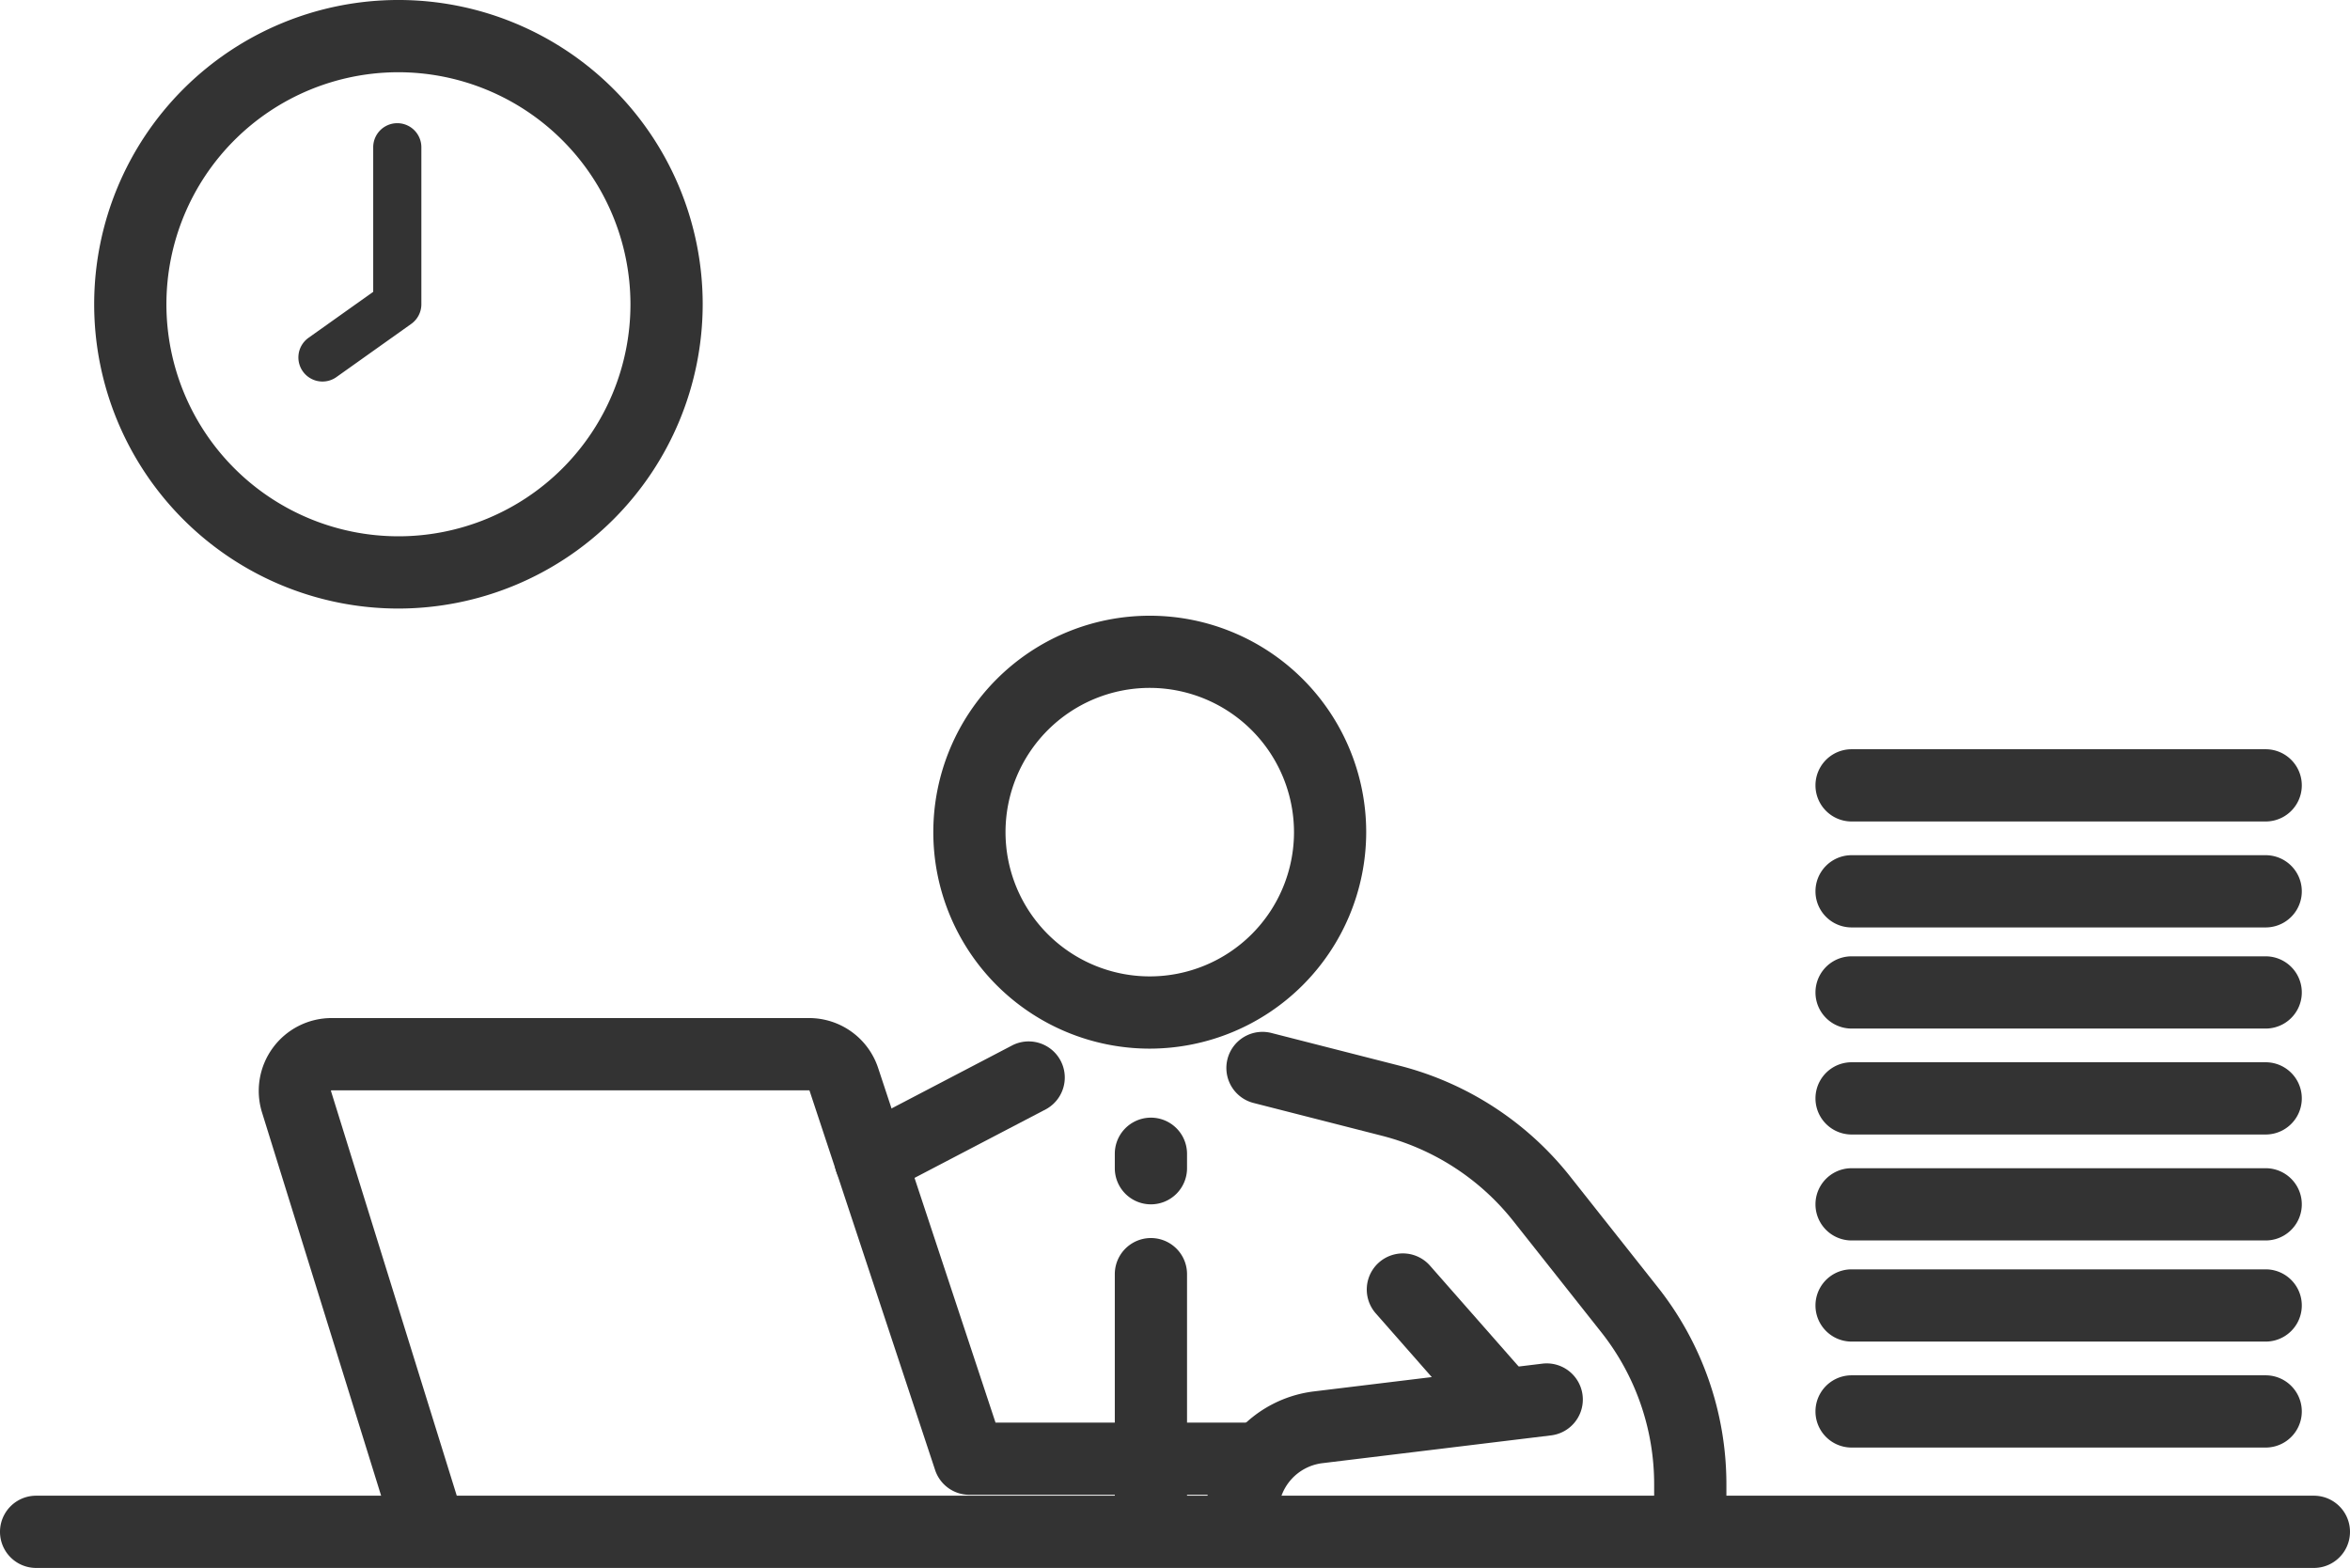
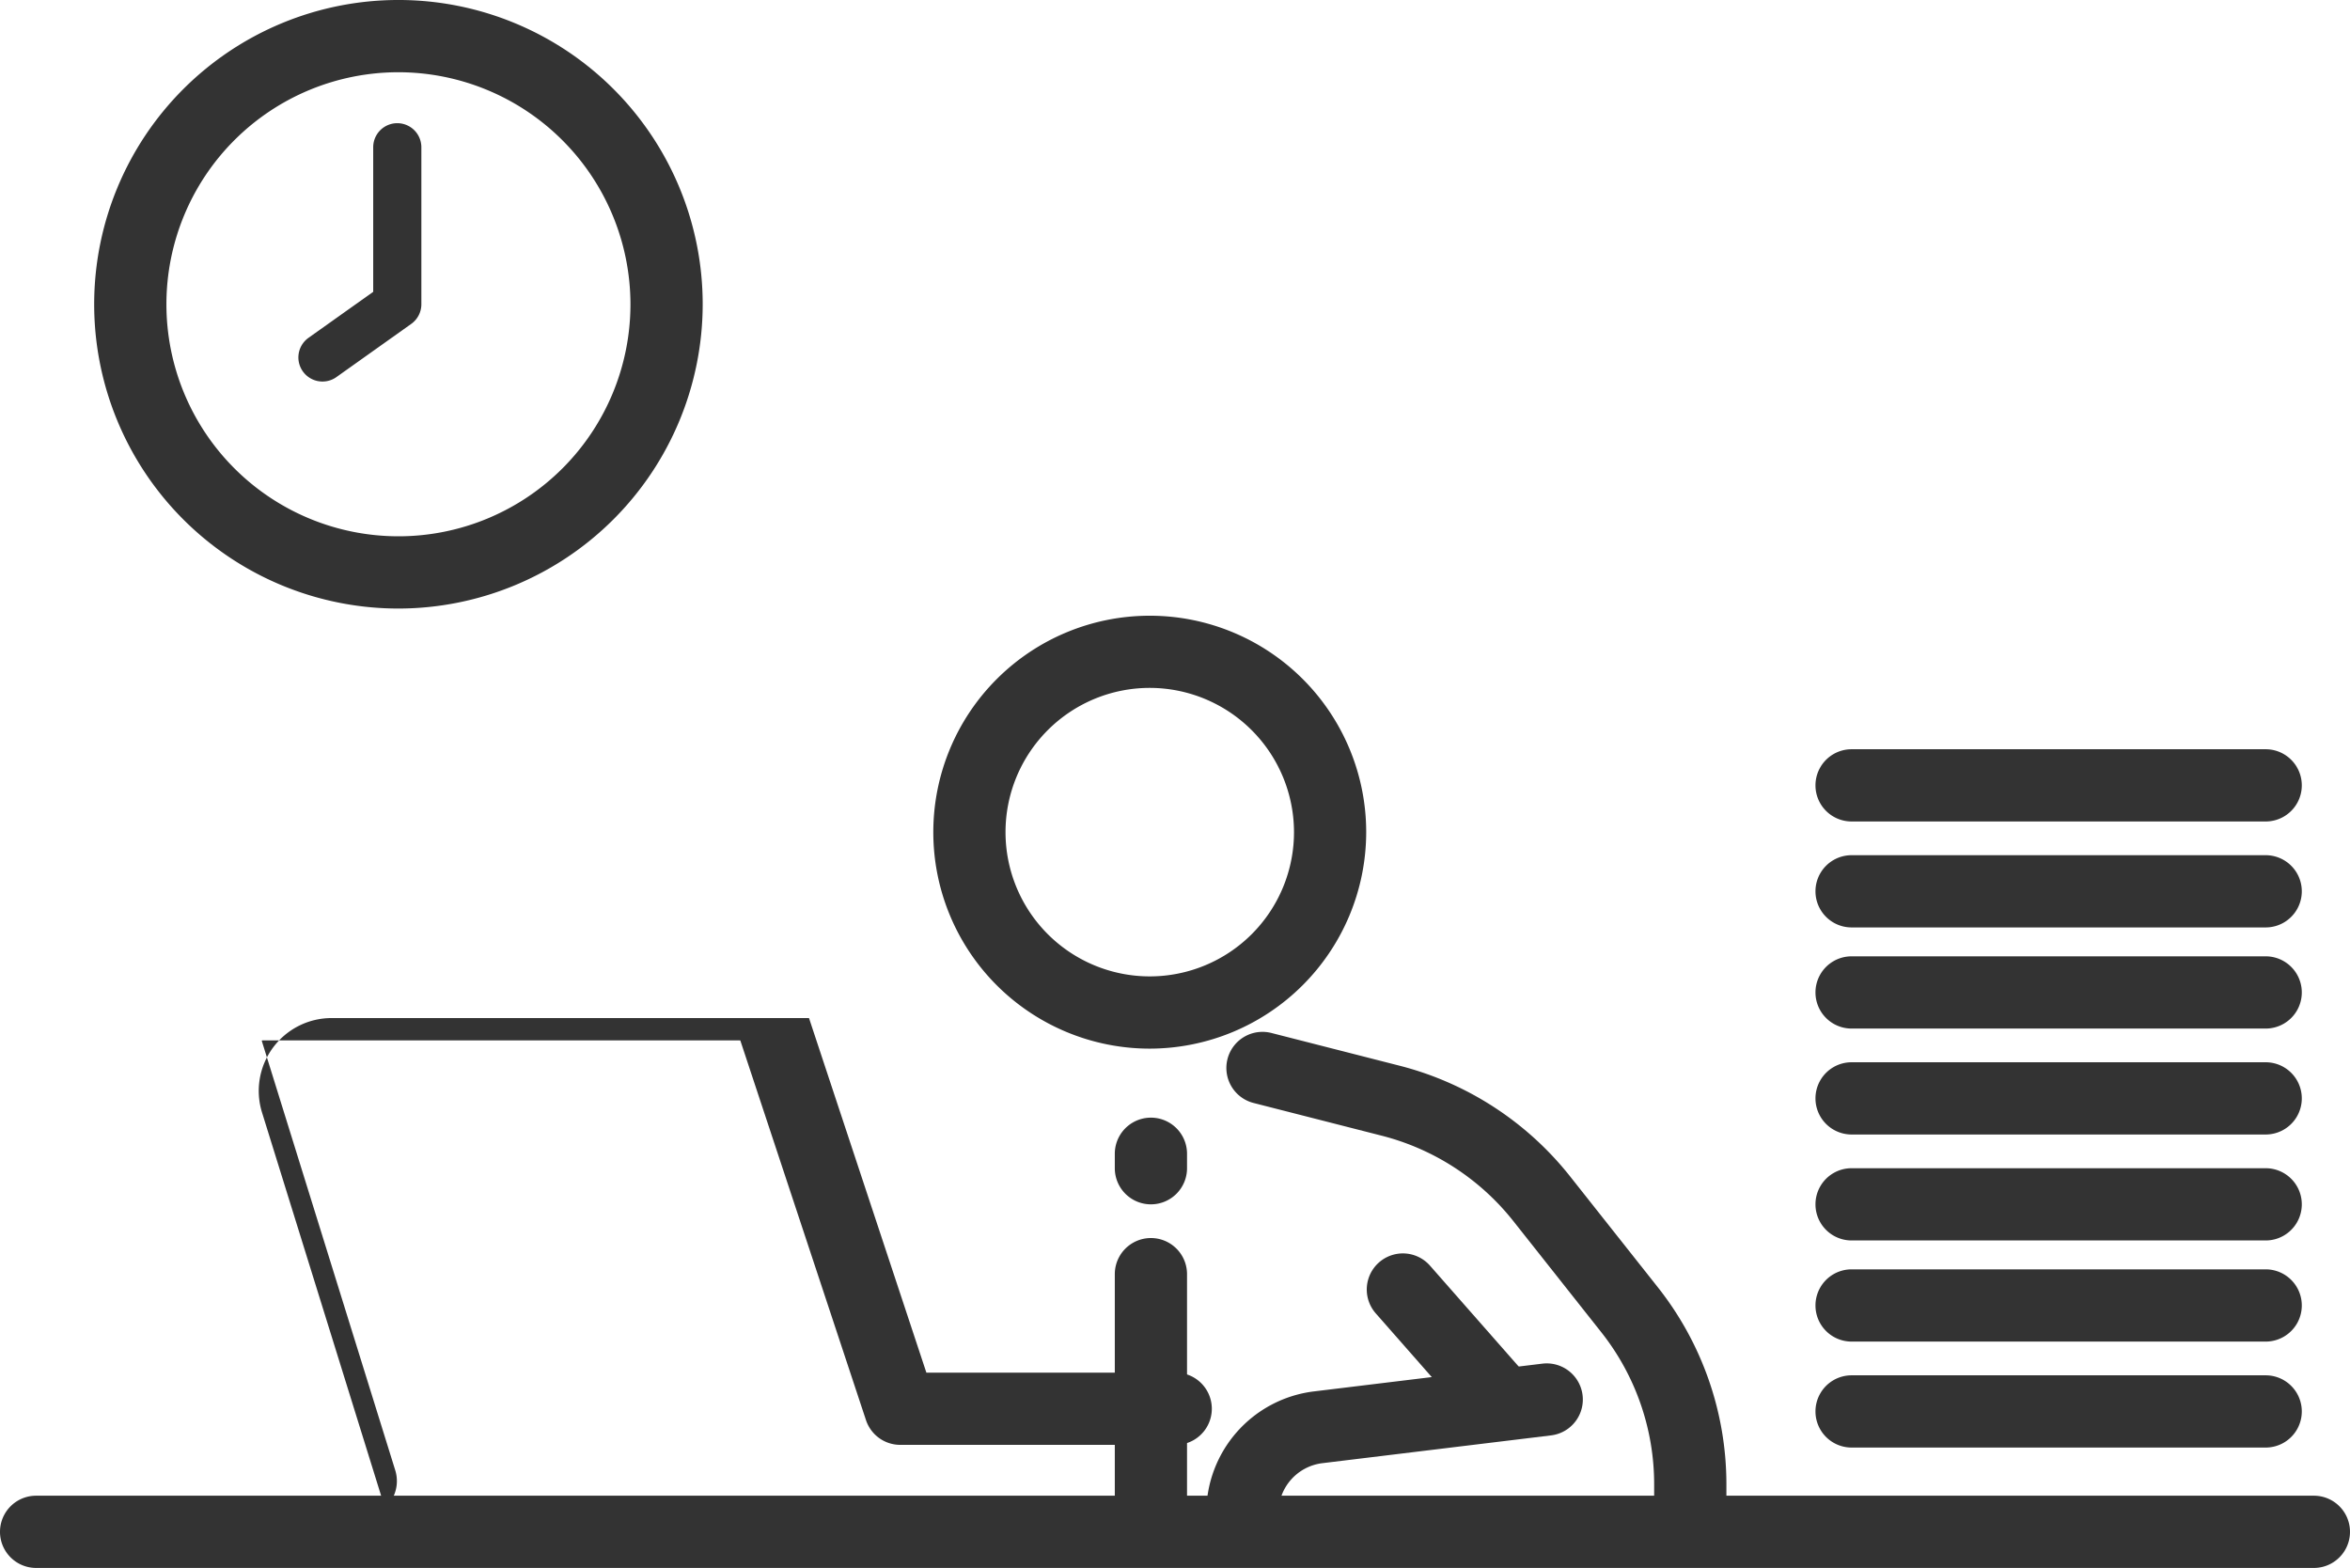
<svg xmlns="http://www.w3.org/2000/svg" width="190" height="126.763" viewBox="0 0 190 126.763">
  <g id="グループ_10152" data-name="グループ 10152" transform="translate(-920.5 -1622.419)">
    <g id="グループ_10150" data-name="グループ 10150" transform="translate(920.5 1672.193)">
      <g id="グループ_10149" data-name="グループ 10149" transform="translate(67.466 0)">
        <path id="パス_7477" data-name="パス 7477" d="M1131.807,1785.265a17.5,17.5,0,1,1,17.5-17.5A17.522,17.522,0,0,1,1131.807,1785.265Zm0-29.165a11.662,11.662,0,1,0,11.662,11.662A11.676,11.676,0,0,0,1131.807,1756.1Z" transform="translate(-1106.314 -1750.26)" fill="#333" />
-         <path id="パス_7478" data-name="パス 7478" d="M1096.7,1851.135a2.921,2.921,0,0,1-1.355-5.509l12.858-6.718a2.92,2.92,0,0,1,2.7,5.176l-12.858,6.717A2.906,2.906,0,0,1,1096.7,1851.135Z" transform="translate(-1093.781 -1804.191)" fill="#333" />
        <path id="パス_7479" data-name="パス 7479" d="M1154.92,1861.508a2.92,2.92,0,0,1-2.92-2.92v-1.168a2.92,2.92,0,0,1,5.84,0v1.168A2.92,2.92,0,0,1,1154.92,1861.508Z" transform="translate(-1129.333 -1813.915)" fill="#333" />
        <path id="パス_7480" data-name="パス 7480" d="M1154.92,1903.64a2.92,2.92,0,0,1-2.92-2.92v-18.3a2.92,2.92,0,0,1,5.84,0v18.3A2.92,2.92,0,0,1,1154.92,1903.64Z" transform="translate(-1129.333 -1829.182)" fill="#333" />
      </g>
      <path id="パス_7481" data-name="パス 7481" d="M1107.58,1938.84H923.42a2.92,2.92,0,0,1,0-5.84h184.16a2.92,2.92,0,0,1,0,5.84Z" transform="translate(-920.5 -1861.851)" fill="#333" />
      <path id="パス_7482" data-name="パス 7482" d="M1173.92,1920.634a2.92,2.92,0,0,1-2.92-2.92v-.118a9.9,9.9,0,0,1,8.606-9.794l18.566-2.256a2.92,2.92,0,0,1,.7,5.8l-18.543,2.253a4.04,4.04,0,0,0-3.493,4v.118A2.92,2.92,0,0,1,1173.92,1920.634Z" transform="translate(-1073.469 -1845.073)" fill="#333" />
      <path id="パス_7483" data-name="パス 7483" d="M1212.724,1879a2.92,2.92,0,0,1-2.92-2.92v-2.831a19.8,19.8,0,0,0-4.257-12.24l-7.146-9.03a19.834,19.834,0,0,0-10.587-6.872l-10.366-2.647a2.92,2.92,0,1,1,1.445-5.658l10.366,2.647a25.71,25.71,0,0,1,13.723,8.906l7.146,9.031a25.666,25.666,0,0,1,5.517,15.864v2.831A2.92,2.92,0,0,1,1212.724,1879Z" transform="translate(-1076.064 -1803.054)" fill="#333" />
      <path id="パス_7484" data-name="パス 7484" d="M1214.379,1896.643a2.912,2.912,0,0,1-2.194-.992l-7.135-8.116a2.92,2.92,0,1,1,4.386-3.856l7.135,8.116a2.92,2.92,0,0,1-2.192,4.848Z" transform="translate(-1093.818 -1831.127)" fill="#333" />
      <path id="パス_7485" data-name="パス 7485" d="M1333.9,1913.841H1300.42a2.92,2.92,0,0,1,0-5.84H1333.9a2.92,2.92,0,0,1,0,5.84Z" transform="translate(-1150.717 -1846.585)" fill="#333" />
      <path id="パス_7486" data-name="パス 7486" d="M1333.9,1891.84H1300.42a2.92,2.92,0,0,1,0-5.84H1333.9a2.92,2.92,0,0,1,0,5.84Z" transform="translate(-1150.717 -1833.151)" fill="#333" />
      <path id="パス_7487" data-name="パス 7487" d="M1333.9,1870.84H1300.42a2.92,2.92,0,1,1,0-5.84H1333.9a2.92,2.92,0,0,1,0,5.84Z" transform="translate(-1150.717 -1820.327)" fill="#333" />
      <path id="パス_7488" data-name="パス 7488" d="M1333.9,1848.84H1300.42a2.92,2.92,0,1,1,0-5.84H1333.9a2.92,2.92,0,0,1,0,5.84Z" transform="translate(-1150.717 -1806.893)" fill="#333" />
      <path id="パス_7489" data-name="パス 7489" d="M1333.9,1826.84H1300.42a2.92,2.92,0,1,1,0-5.84H1333.9a2.92,2.92,0,1,1,0,5.84Z" transform="translate(-1150.717 -1793.458)" fill="#333" />
      <path id="パス_7490" data-name="パス 7490" d="M1333.9,1805.84H1300.42a2.92,2.92,0,1,1,0-5.84H1333.9a2.92,2.92,0,1,1,0,5.84Z" transform="translate(-1150.717 -1780.634)" fill="#333" />
      <path id="パス_7491" data-name="パス 7491" d="M1333.9,1783.84H1300.42a2.92,2.92,0,0,1,0-5.84H1333.9a2.92,2.92,0,0,1,0,5.84Z" transform="translate(-1150.717 -1767.2)" fill="#333" />
    </g>
-     <path id="パス_7492" data-name="パス 7492" d="M988.06,1878.217a2.921,2.921,0,0,1-2.787-2.054l-10.785-34.7a5.889,5.889,0,0,1,5.623-7.637h38.6a5.879,5.879,0,0,1,5.59,4.038l9.489,28.666h20.159a2.92,2.92,0,1,1,0,5.84h-22.269a2.92,2.92,0,0,1-2.772-2l-10.152-30.669a.048.048,0,0,0-.046-.033h-38.6a.035.035,0,0,0-.039.02.035.035,0,0,0-.007.043l10.786,34.7a2.923,2.923,0,0,1-2.79,3.788Z" transform="translate(-32.802 -129.1)" fill="#333" />
+     <path id="パス_7492" data-name="パス 7492" d="M988.06,1878.217a2.921,2.921,0,0,1-2.787-2.054l-10.785-34.7a5.889,5.889,0,0,1,5.623-7.637h38.6l9.489,28.666h20.159a2.92,2.92,0,1,1,0,5.84h-22.269a2.92,2.92,0,0,1-2.772-2l-10.152-30.669a.048.048,0,0,0-.046-.033h-38.6a.035.035,0,0,0-.039.02.035.035,0,0,0-.007.043l10.786,34.7a2.923,2.923,0,0,1-2.79,3.788Z" transform="translate(-32.802 -129.1)" fill="#333" />
    <g id="グループ_10151" data-name="グループ 10151" transform="translate(928.114 1622.419)">
      <path id="パス_7493" data-name="パス 7493" d="M964.655,1671.618a24.6,24.6,0,1,1,24.6-24.6A24.627,24.627,0,0,1,964.655,1671.618Zm0-43.359a18.759,18.759,0,1,0,18.759,18.76A18.781,18.781,0,0,0,964.655,1628.259Z" transform="translate(-940.055 -1622.419)" fill="#333" />
      <path id="パス_7494" data-name="パス 7494" d="M984.411,1668.886a1.947,1.947,0,0,1-1.13-3.534l5.23-3.717v-11.688a1.947,1.947,0,0,1,3.894,0v12.693a1.947,1.947,0,0,1-.819,1.587l-6.049,4.3A1.937,1.937,0,0,1,984.411,1668.886Z" transform="translate(-965.951 -1638.041)" fill="#333" />
    </g>
  </g>
</svg>